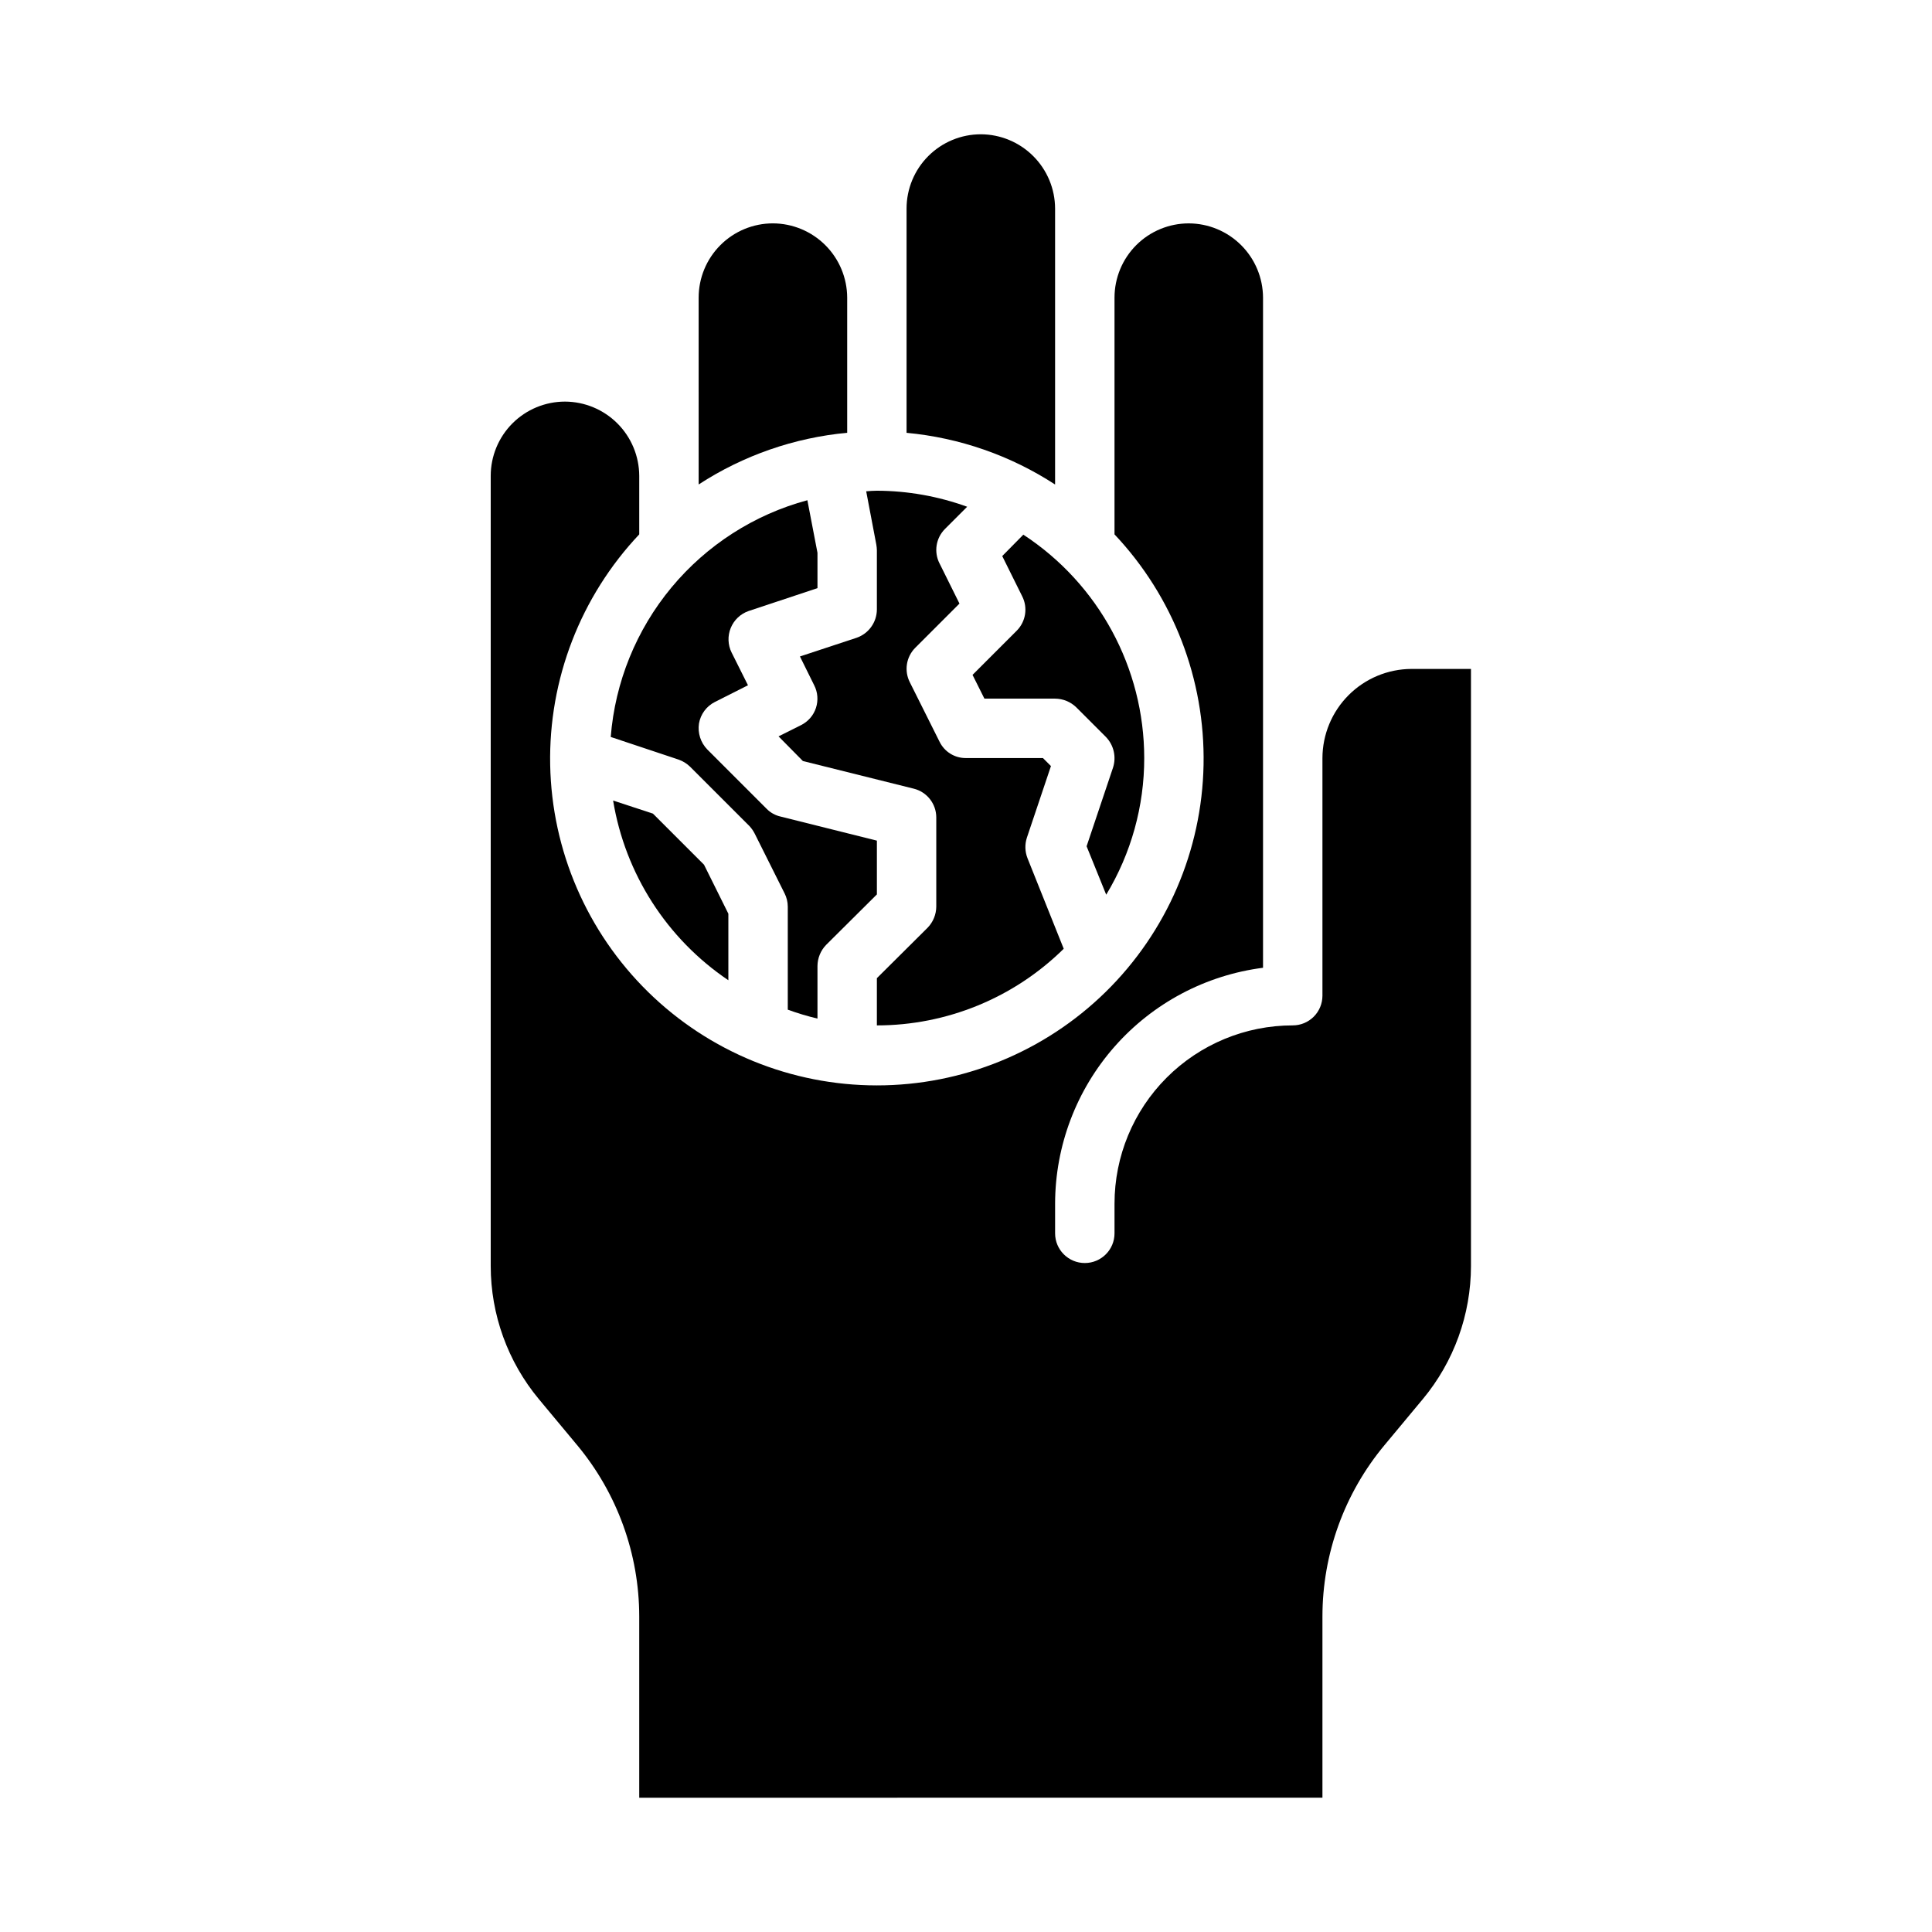
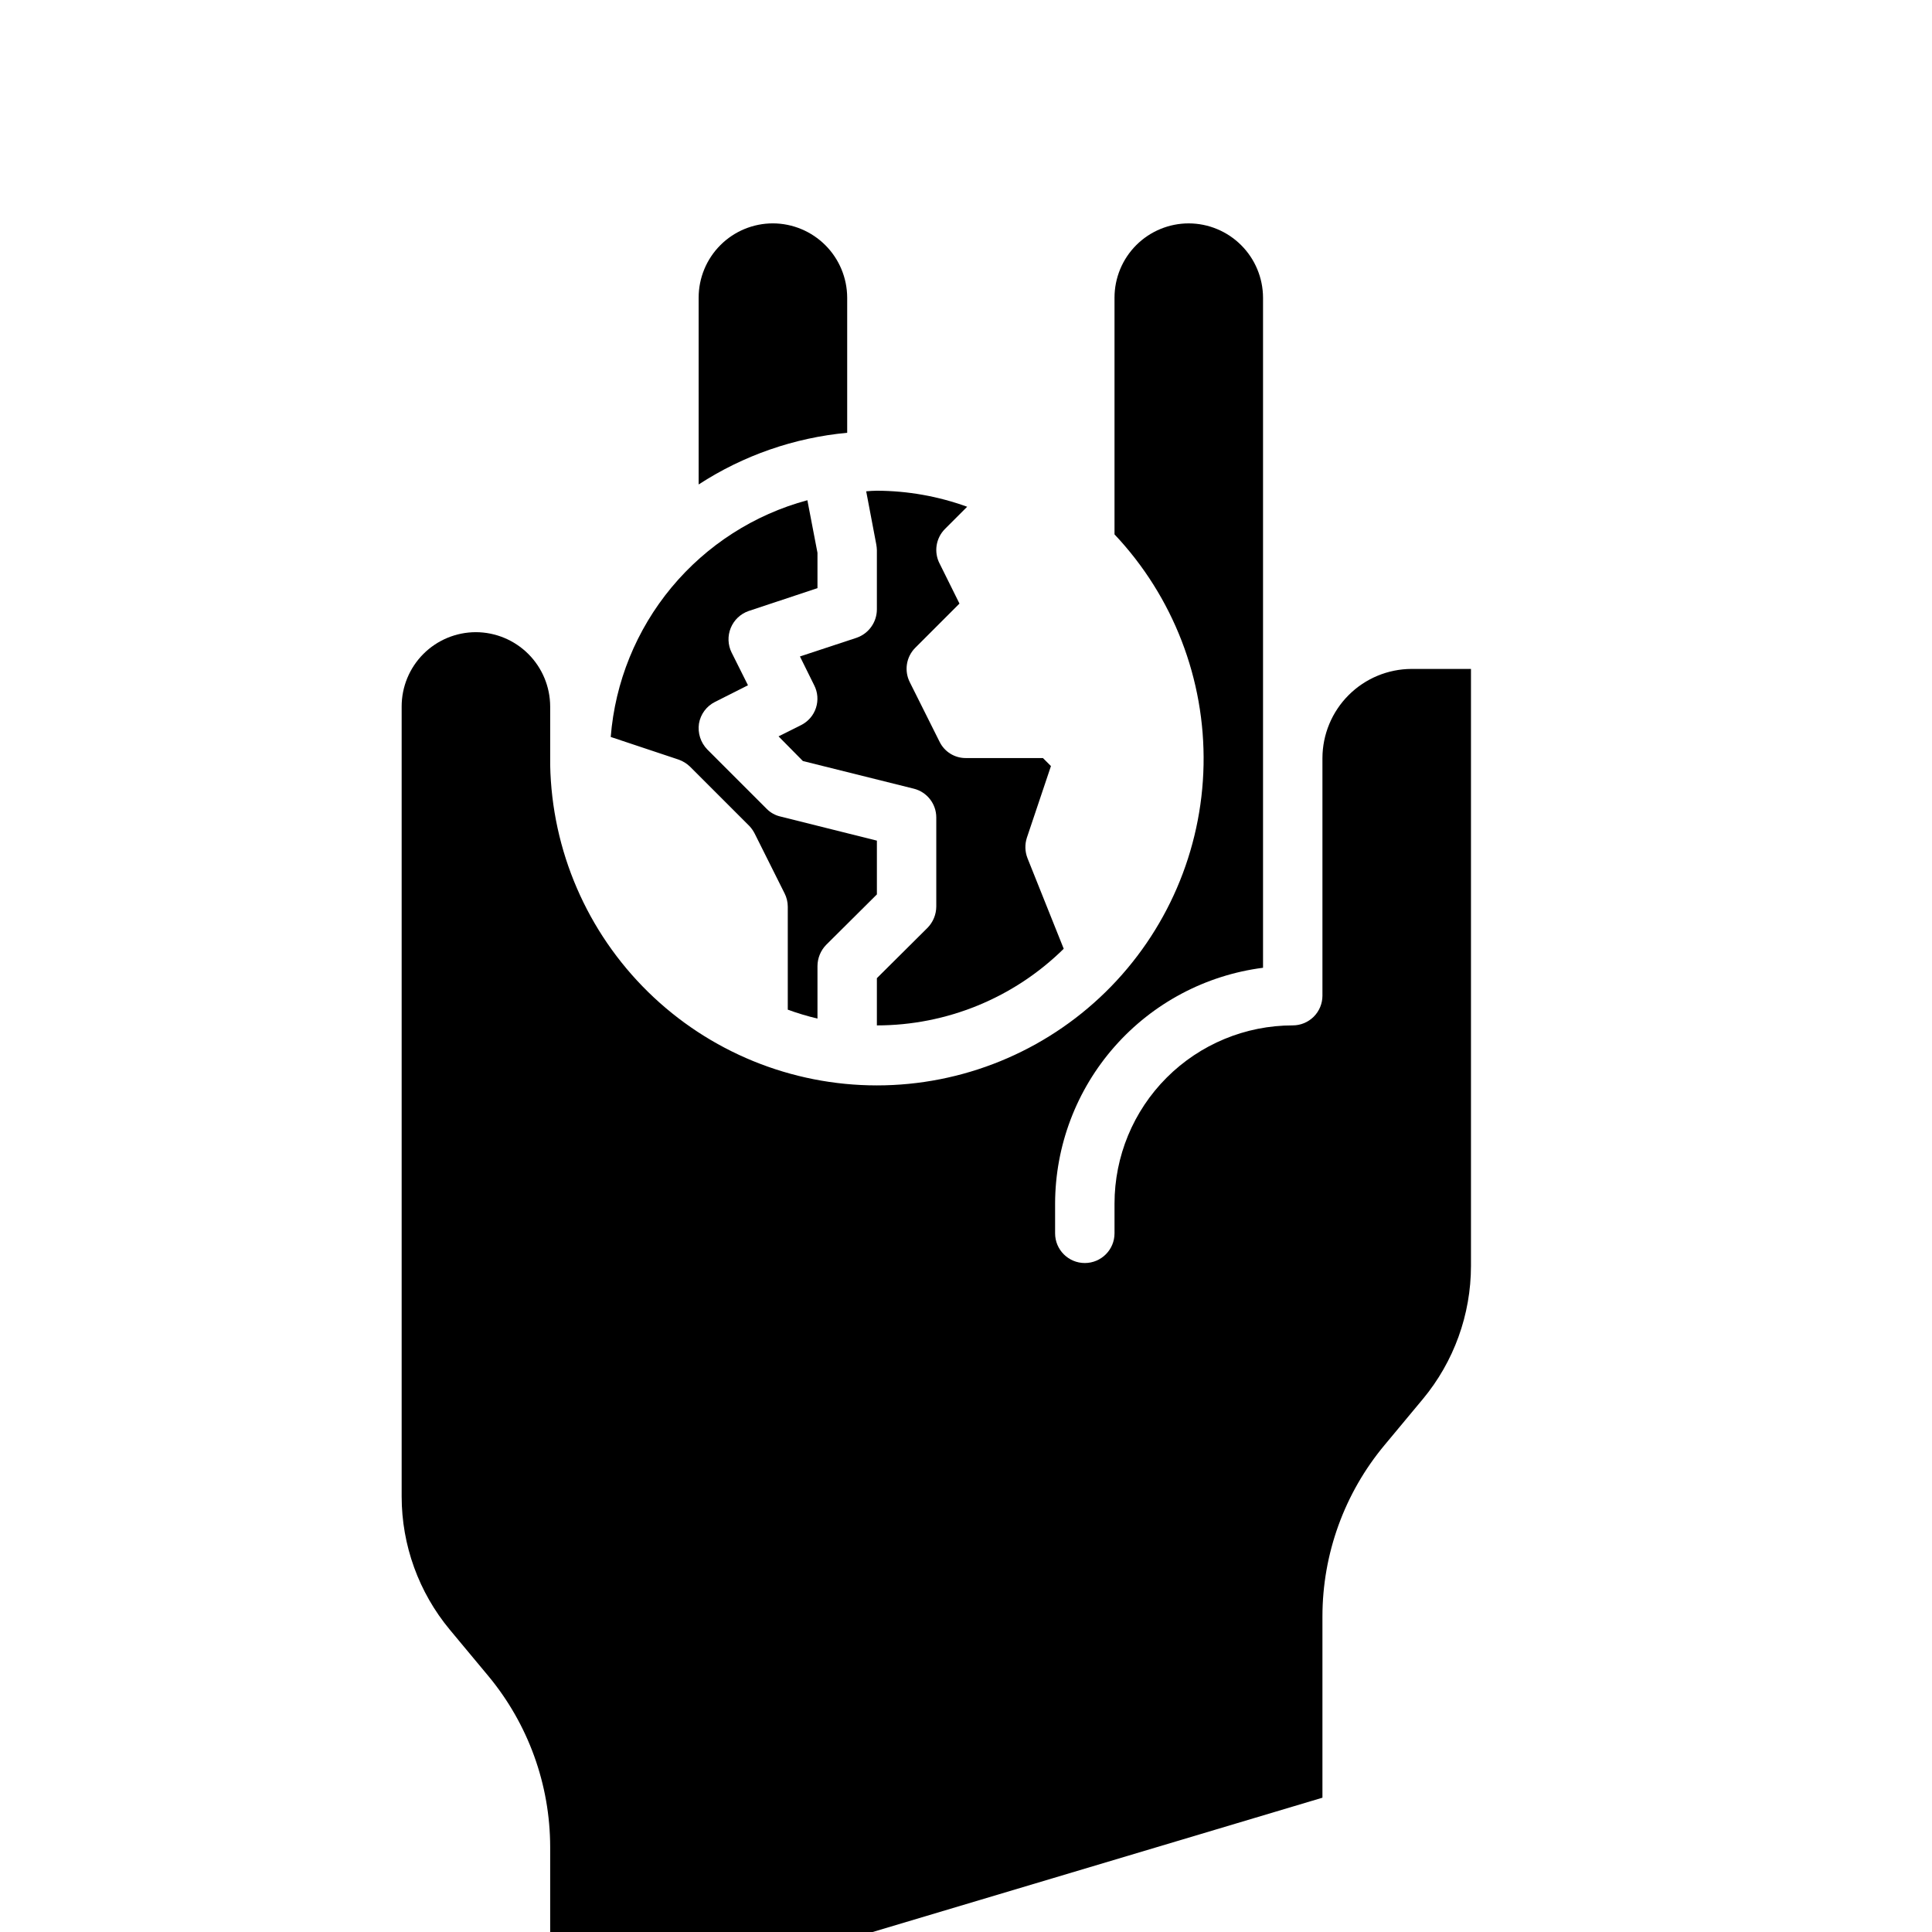
<svg xmlns="http://www.w3.org/2000/svg" fill="#000000" width="800px" height="800px" version="1.1" viewBox="144 144 512 512">
  <g>
    <path d="m329.15 272.39c11.816-7.691 25.324-12.391 39.363-13.699v-35.816c-0.02-5.215-2.098-10.211-5.785-13.895-3.688-3.688-8.684-5.769-13.895-5.785-5.223 0-10.227 2.07-13.918 5.762-3.691 3.691-5.766 8.699-5.766 13.918z" />
-     <path d="m494.46 620.41v-48.02c0.004-16.598 5.824-32.672 16.453-45.422l10.156-12.203v0.004c8.23-9.91 12.742-22.387 12.754-35.266v-158.23h-15.746c-6.258 0.02-12.254 2.516-16.676 6.938-4.426 4.426-6.922 10.422-6.941 16.68v62.977c0 2.086-0.828 4.09-2.305 5.566s-3.477 2.305-5.566 2.305c-12.527 0-24.539 4.977-33.398 13.836-8.855 8.855-13.832 20.871-13.832 33.398v7.871c0 4.348-3.523 7.871-7.871 7.871-4.348 0-7.875-3.523-7.875-7.871v-7.871c0.031-15.336 5.641-30.133 15.781-41.633s24.117-18.918 39.324-20.871v-177.59c-0.02-5.215-2.098-10.211-5.785-13.895-3.688-3.688-8.68-5.769-13.895-5.785-5.219 0-10.227 2.07-13.918 5.762-3.688 3.691-5.762 8.699-5.762 13.918v62.738c15.562 16.492 24.035 38.434 23.598 61.105s-9.75 44.266-25.938 60.145c-16.188 15.879-37.961 24.777-60.637 24.777-22.676 0-44.449-8.898-60.637-24.777-16.188-15.879-25.504-37.473-25.941-60.145s8.039-44.613 23.602-61.105v-15.508c-0.02-5.215-2.098-10.207-5.785-13.895s-8.68-5.766-13.895-5.785c-5.219 0-10.227 2.074-13.918 5.766-3.688 3.691-5.762 8.695-5.762 13.914v209.4c0.008 12.879 4.519 25.355 12.75 35.266l10.156 12.203v-0.004c10.621 12.758 16.441 28.828 16.453 45.422v48.02z" />
+     <path d="m494.46 620.41v-48.02c0.004-16.598 5.824-32.672 16.453-45.422l10.156-12.203v0.004c8.23-9.91 12.742-22.387 12.754-35.266v-158.23h-15.746c-6.258 0.02-12.254 2.516-16.676 6.938-4.426 4.426-6.922 10.422-6.941 16.68v62.977c0 2.086-0.828 4.09-2.305 5.566s-3.477 2.305-5.566 2.305c-12.527 0-24.539 4.977-33.398 13.836-8.855 8.855-13.832 20.871-13.832 33.398v7.871c0 4.348-3.523 7.871-7.871 7.871-4.348 0-7.875-3.523-7.875-7.871v-7.871c0.031-15.336 5.641-30.133 15.781-41.633s24.117-18.918 39.324-20.871v-177.59c-0.02-5.215-2.098-10.211-5.785-13.895-3.688-3.688-8.68-5.769-13.895-5.785-5.219 0-10.227 2.07-13.918 5.762-3.688 3.691-5.762 8.699-5.762 13.918v62.738c15.562 16.492 24.035 38.434 23.598 61.105s-9.75 44.266-25.938 60.145c-16.188 15.879-37.961 24.777-60.637 24.777-22.676 0-44.449-8.898-60.637-24.777-16.188-15.879-25.504-37.473-25.941-60.145v-15.508c-0.02-5.215-2.098-10.207-5.785-13.895s-8.68-5.766-13.895-5.785c-5.219 0-10.227 2.074-13.918 5.766-3.688 3.691-5.762 8.695-5.762 13.914v209.4c0.008 12.879 4.519 25.355 12.75 35.266l10.156 12.203v-0.004c10.621 12.758 16.441 28.828 16.453 45.422v48.02z" />
    <path d="m371.03 313.01-15.035 4.961 3.777 7.637c0.949 1.855 1.117 4.012 0.465 5.996-0.648 1.98-2.066 3.617-3.93 4.551l-5.984 2.992 6.453 6.535 29.363 7.32h0.004c3.512 0.867 5.981 4.016 5.981 7.633v23.617c-0.016 2.086-0.832 4.09-2.281 5.59l-13.461 13.383v12.516c18.531 0 36.32-7.297 49.516-20.309l-9.605-24.008v-0.004c-0.68-1.734-0.738-3.656-0.156-5.43l6.375-18.973-2.125-2.125h-20.387c-2.977 0.035-5.707-1.652-7.008-4.328l-7.871-15.742v-0.004c-1.551-3.031-0.98-6.715 1.418-9.133l11.73-11.73-5.273-10.629-0.004 0.004c-1.551-3.031-0.98-6.715 1.418-9.133l5.902-5.902c-7.672-2.785-15.77-4.223-23.93-4.25-0.945 0-1.891 0.078-2.832 0.156l2.676 14.09c0.09 0.496 0.141 0.996 0.156 1.496v15.746c-0.023 3.371-2.168 6.367-5.352 7.477z" />
-     <path d="m431.96 368.27 5.195 12.832h0.004c6.598-10.926 10.086-23.445 10.074-36.211-0.016-23.871-12.062-46.129-32.039-59.199l-5.59 5.668 5.273 10.629c1.555 3.031 0.98 6.715-1.414 9.133l-11.73 11.727 3.148 6.297h18.734c2.09 0.016 4.09 0.836 5.59 2.285l7.871 7.871c2.078 2.148 2.805 5.266 1.891 8.109z" />
-     <path d="m306.48 356.15c3.188 19.402 14.238 36.633 30.543 47.625v-17.633l-6.453-12.988-13.539-13.539z" />
    <path d="m323.8 345.29c1.148 0.398 2.199 1.043 3.07 1.887l15.746 15.746c0.566 0.609 1.043 1.301 1.414 2.047l7.871 15.742h0.004c0.559 1.098 0.855 2.312 0.863 3.543v27.316c2.574 0.941 5.203 1.73 7.871 2.363v-13.934c0.016-2.09 0.836-4.09 2.285-5.59l13.461-13.383v-14.25l-25.504-6.375c-1.406-0.312-2.691-1.023-3.703-2.047l-15.742-15.742c-1.762-1.816-2.574-4.348-2.203-6.852 0.414-2.484 1.996-4.621 4.25-5.746l8.738-4.41-4.328-8.66-0.004 0.004c-1.008-2.039-1.098-4.414-0.238-6.523 0.859-2.106 2.578-3.746 4.727-4.496l18.262-6.062v-9.367l-2.676-13.934c-14.098 3.801-26.672 11.875-36.004 23.105-9.328 11.234-14.957 25.078-16.109 39.633z" />
-     <path d="m384.25 258.7c14.035 1.309 27.547 6.008 39.359 13.699v-73.133c-0.016-5.215-2.098-10.207-5.785-13.895-3.684-3.688-8.68-5.766-13.895-5.785-5.219 0-10.223 2.074-13.914 5.766-3.691 3.688-5.766 8.695-5.766 13.914z" />
  </g>
</svg>